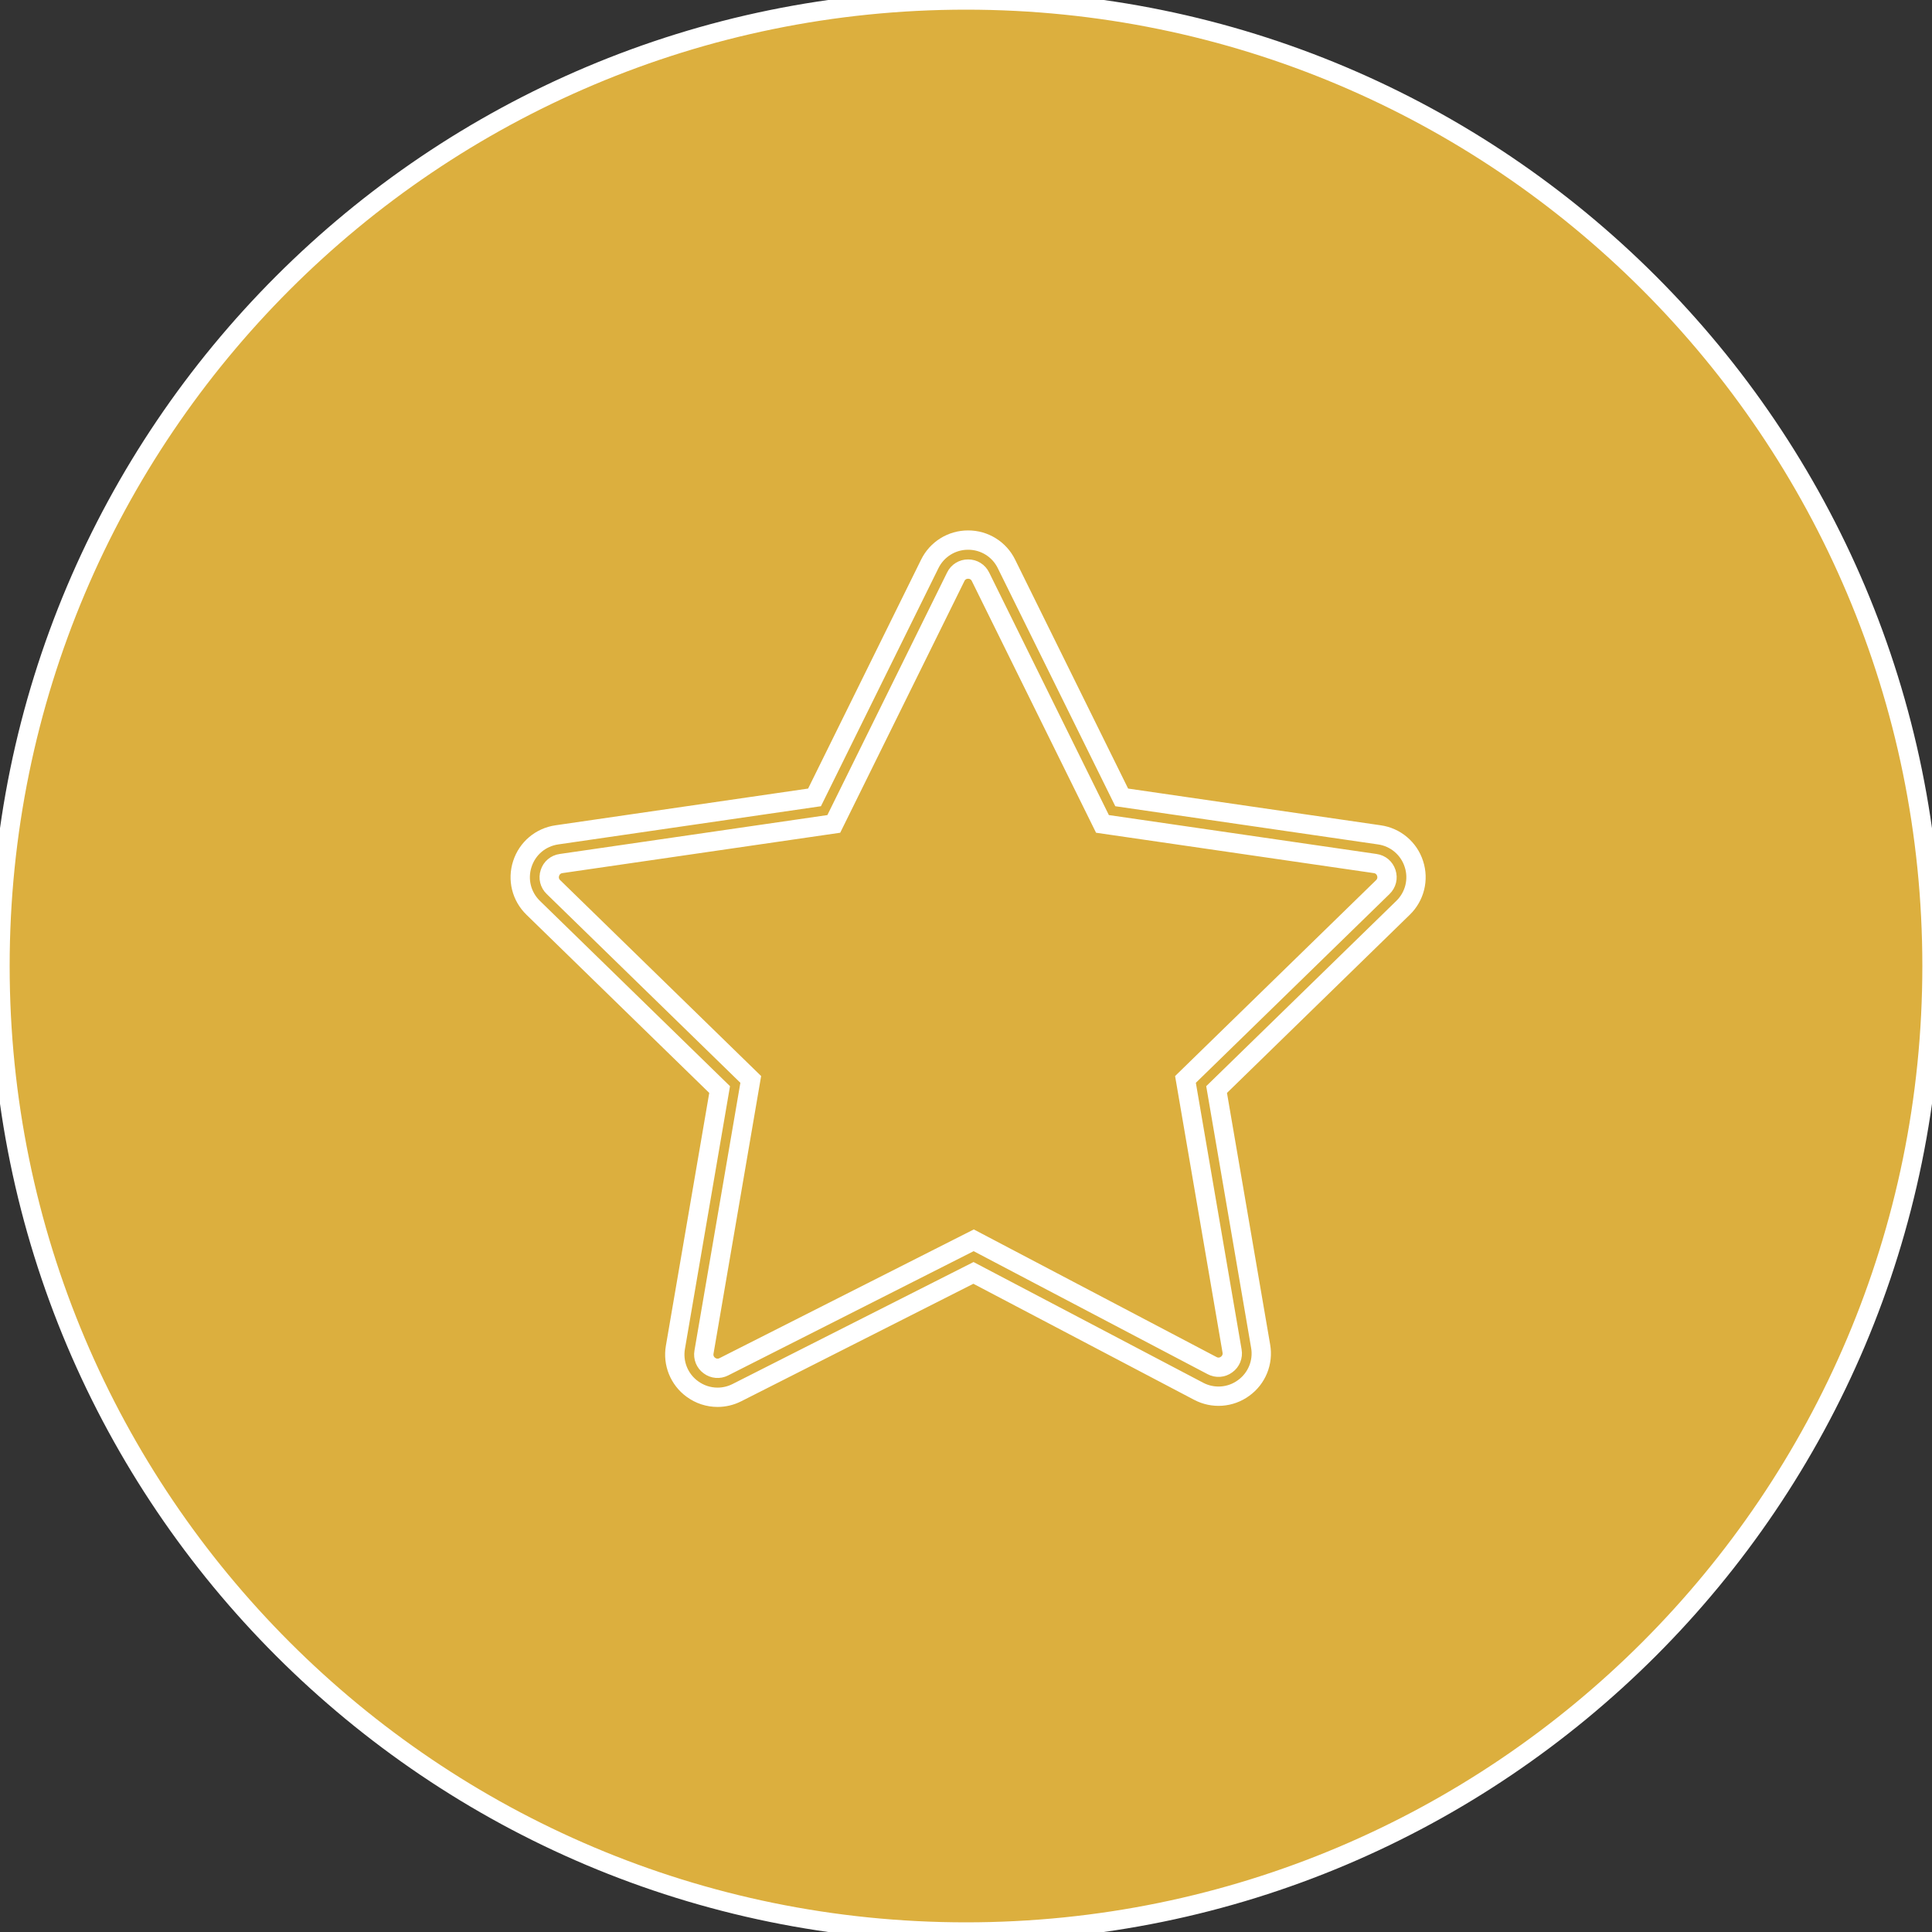
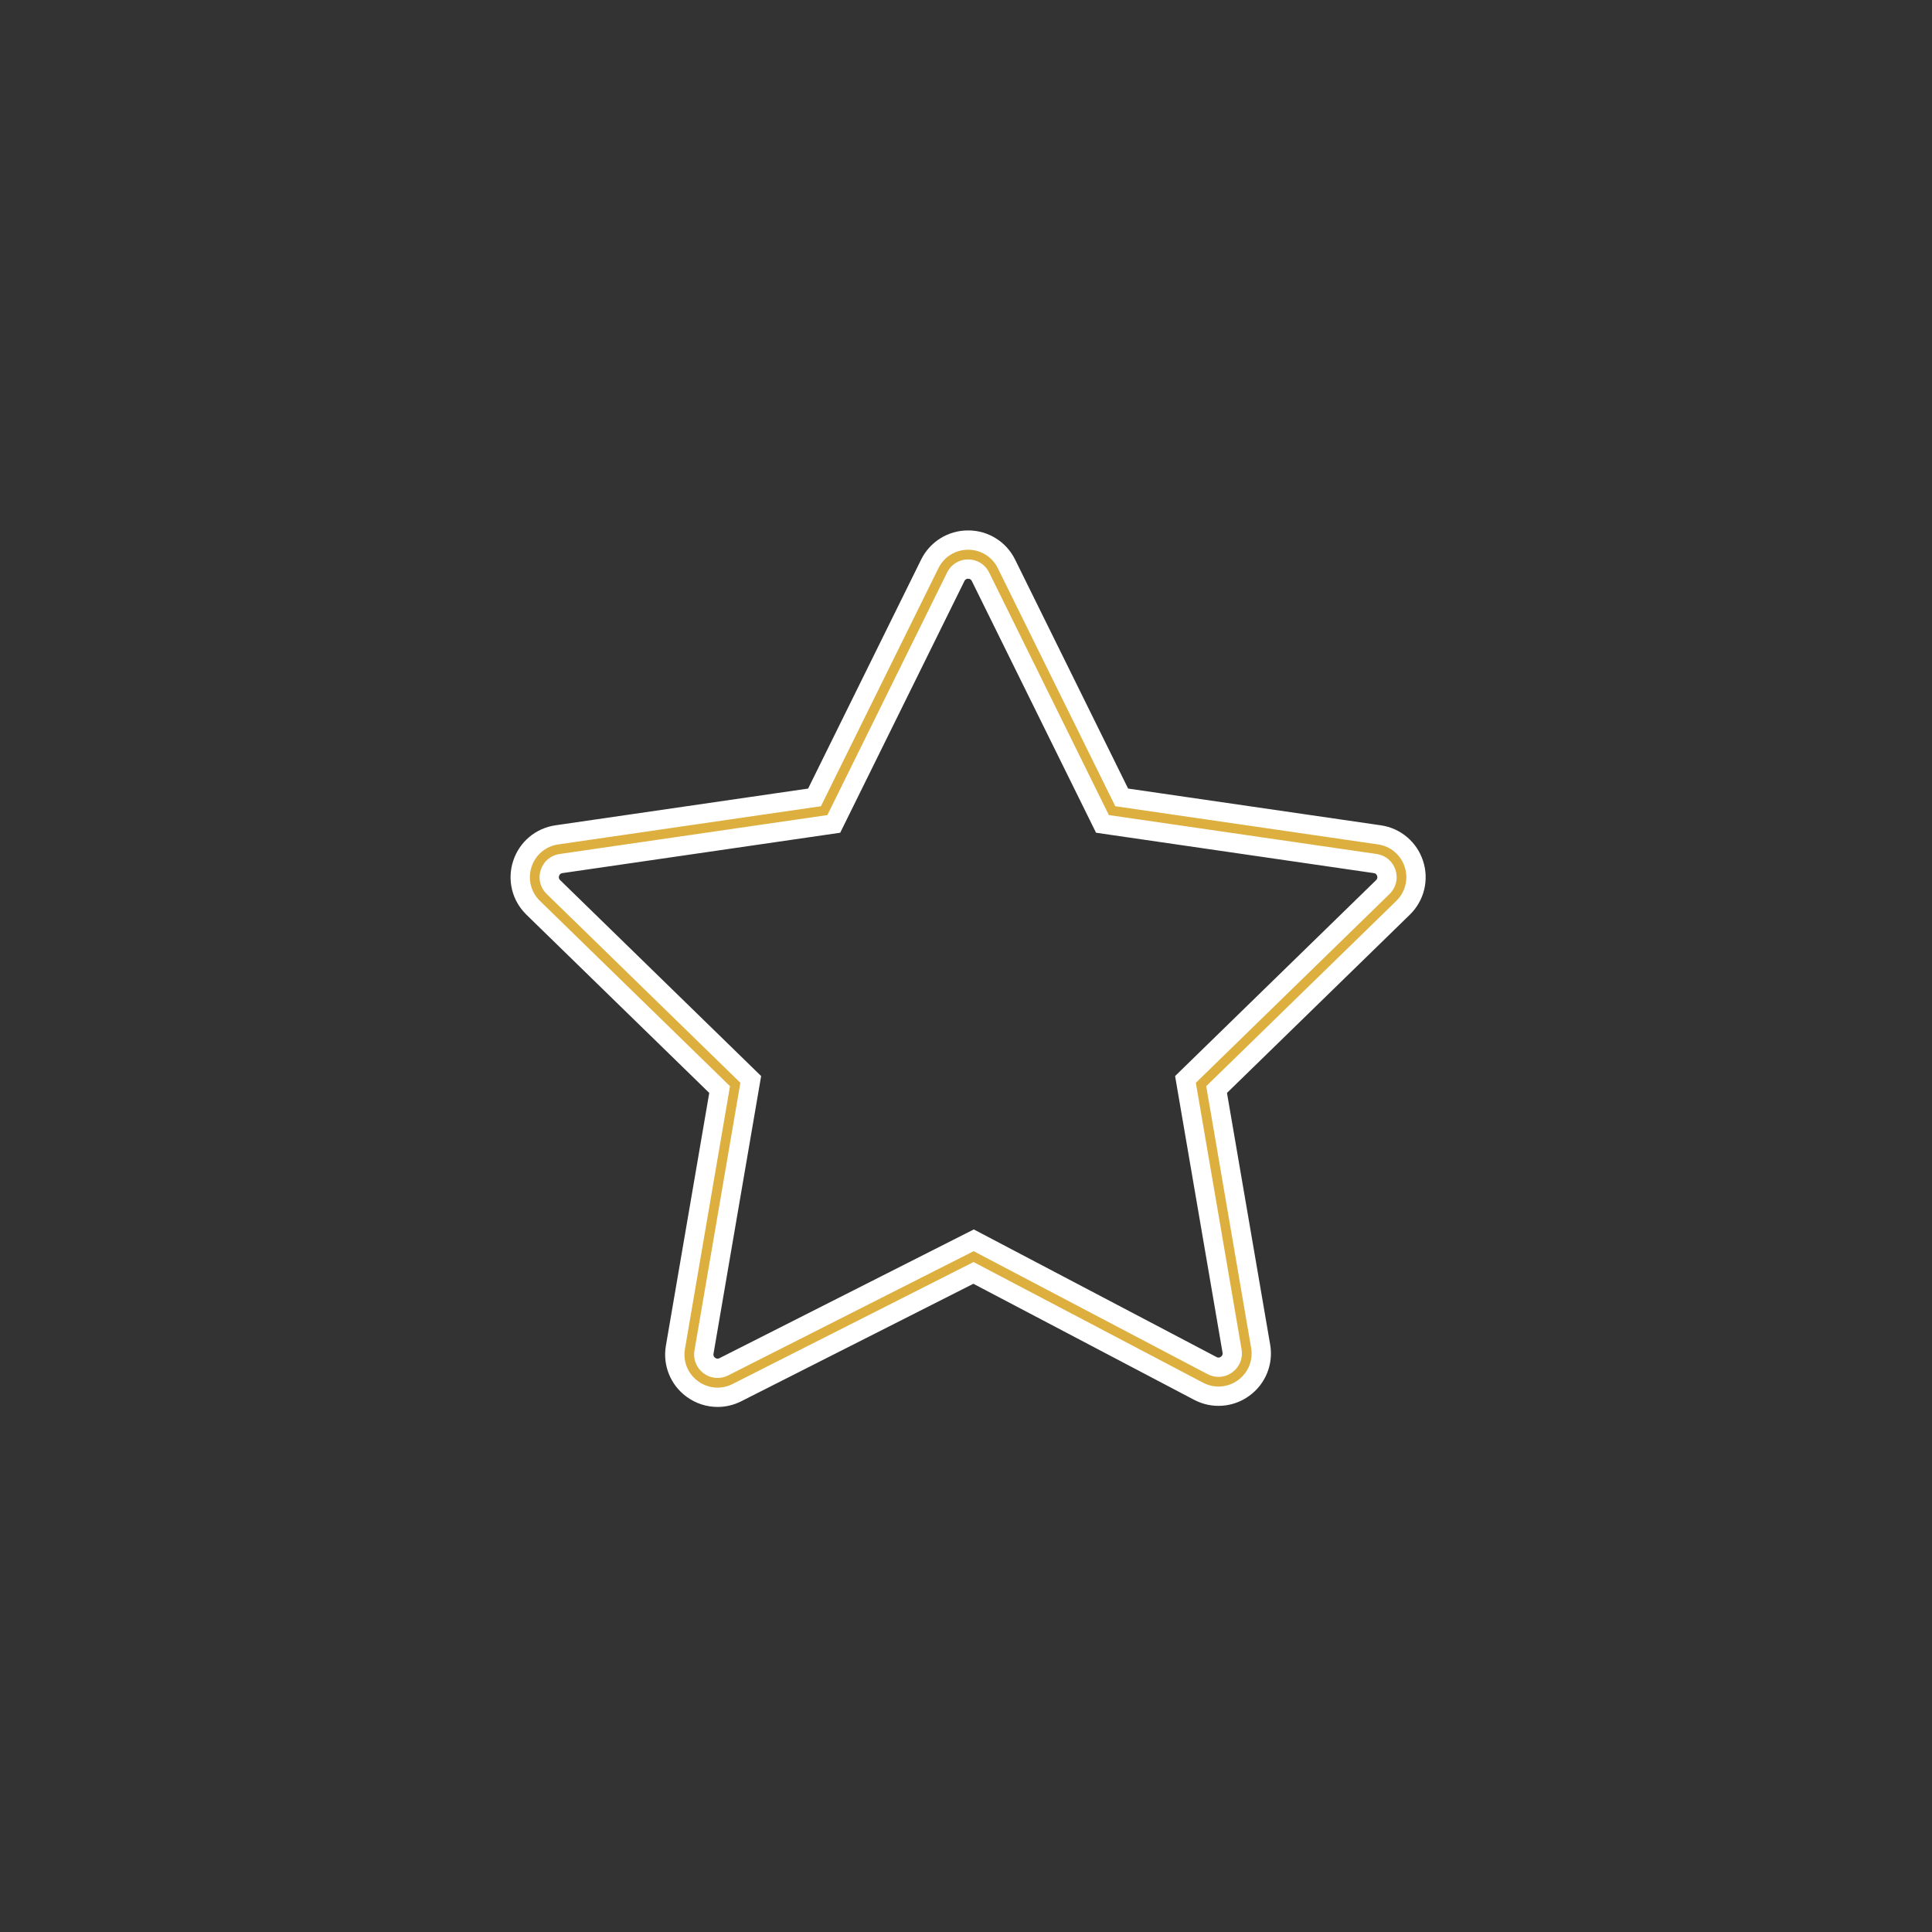
<svg xmlns="http://www.w3.org/2000/svg" viewBox="0 0 100.00 100.00" data-guides="{&quot;vertical&quot;:[],&quot;horizontal&quot;:[]}">
  <rect x="0" y="0" width="100.00" height="100.00" fill="#333333" stroke="none" />
-   <path alignment-baseline="baseline" baseline-shift="baseline" color="rgb(51, 51, 51)" fill-rule="evenodd" fill="#dcaf3e" x="0" y="0" width="100" height="100" rx="50" ry="50" id="tSvgaeaf36f445" title="Rectangle 3" fill-opacity="1" stroke="#ffffff" stroke-opacity="1" d="M0 50C0 22.386 22.386 0 50 0H50C77.614 0 100 22.386 100 50H100C100 77.614 77.614 100 50 100H50C22.386 100 0 77.614 0 50Z" style="transform-origin: 50px 50px;" />
  <path fill="#dcaf3e" stroke="#ffffff" fill-opacity="1" stroke-width="1" stroke-opacity="1" alignment-baseline="baseline" baseline-shift="baseline" color="rgb(51, 51, 51)" fill-rule="evenodd" id="tSvg16fe716d6a8" title="Path 3" d="M73.182 44.718C72.924 43.915 72.23 43.329 71.395 43.212C66.95 42.566 62.504 41.919 58.059 41.273C56.071 37.245 54.083 33.217 52.095 29.189C51.725 28.431 50.953 27.952 50.11 27.955C49.266 27.952 48.495 28.431 48.124 29.189C46.136 33.217 44.148 37.245 42.16 41.273C37.715 41.919 33.27 42.566 28.825 43.212C27.984 43.334 27.299 43.91 27.037 44.718C26.774 45.526 26.989 46.395 27.598 46.988C30.814 50.123 34.031 53.259 37.248 56.395C36.485 60.841 35.722 65.287 34.96 69.733C34.816 70.558 35.152 71.393 35.827 71.888C36.217 72.177 36.677 72.323 37.14 72.323C37.481 72.323 37.824 72.244 38.142 72.083C42.223 70.017 46.305 67.951 50.386 65.885C54.27 67.927 58.154 69.969 62.038 72.01C62.783 72.406 63.689 72.341 64.369 71.842C65.054 71.349 65.396 70.508 65.25 69.677C64.49 65.249 63.731 60.822 62.971 56.395C66.188 53.259 69.405 50.124 72.621 46.989C73.228 46.402 73.446 45.52 73.182 44.718ZM71.575 45.914C68.17 49.233 64.765 52.552 61.36 55.871C62.164 60.557 62.968 65.244 63.772 69.93C63.821 70.198 63.71 70.471 63.487 70.629C63.269 70.792 62.976 70.814 62.736 70.683C58.624 68.521 54.512 66.359 50.4 64.198C46.088 66.38 41.776 68.562 37.465 70.745C37.224 70.869 36.934 70.845 36.718 70.682C36.499 70.524 36.39 70.253 36.438 69.987C37.245 65.282 38.053 60.577 38.859 55.871C35.455 52.553 32.05 49.233 28.645 45.914C28.447 45.727 28.376 45.441 28.464 45.182C28.545 44.922 28.77 44.733 29.041 44.697C33.746 44.013 38.452 43.329 43.157 42.645C45.261 38.381 47.366 34.117 49.47 29.854C49.588 29.608 49.837 29.452 50.11 29.456C50.383 29.452 50.632 29.608 50.75 29.854C52.854 34.117 54.959 38.381 57.063 42.645C61.769 43.329 66.474 44.013 71.18 44.697C71.454 44.736 71.669 44.918 71.755 45.182C71.841 45.447 71.774 45.72 71.575 45.914Z" />
  <defs />
</svg>